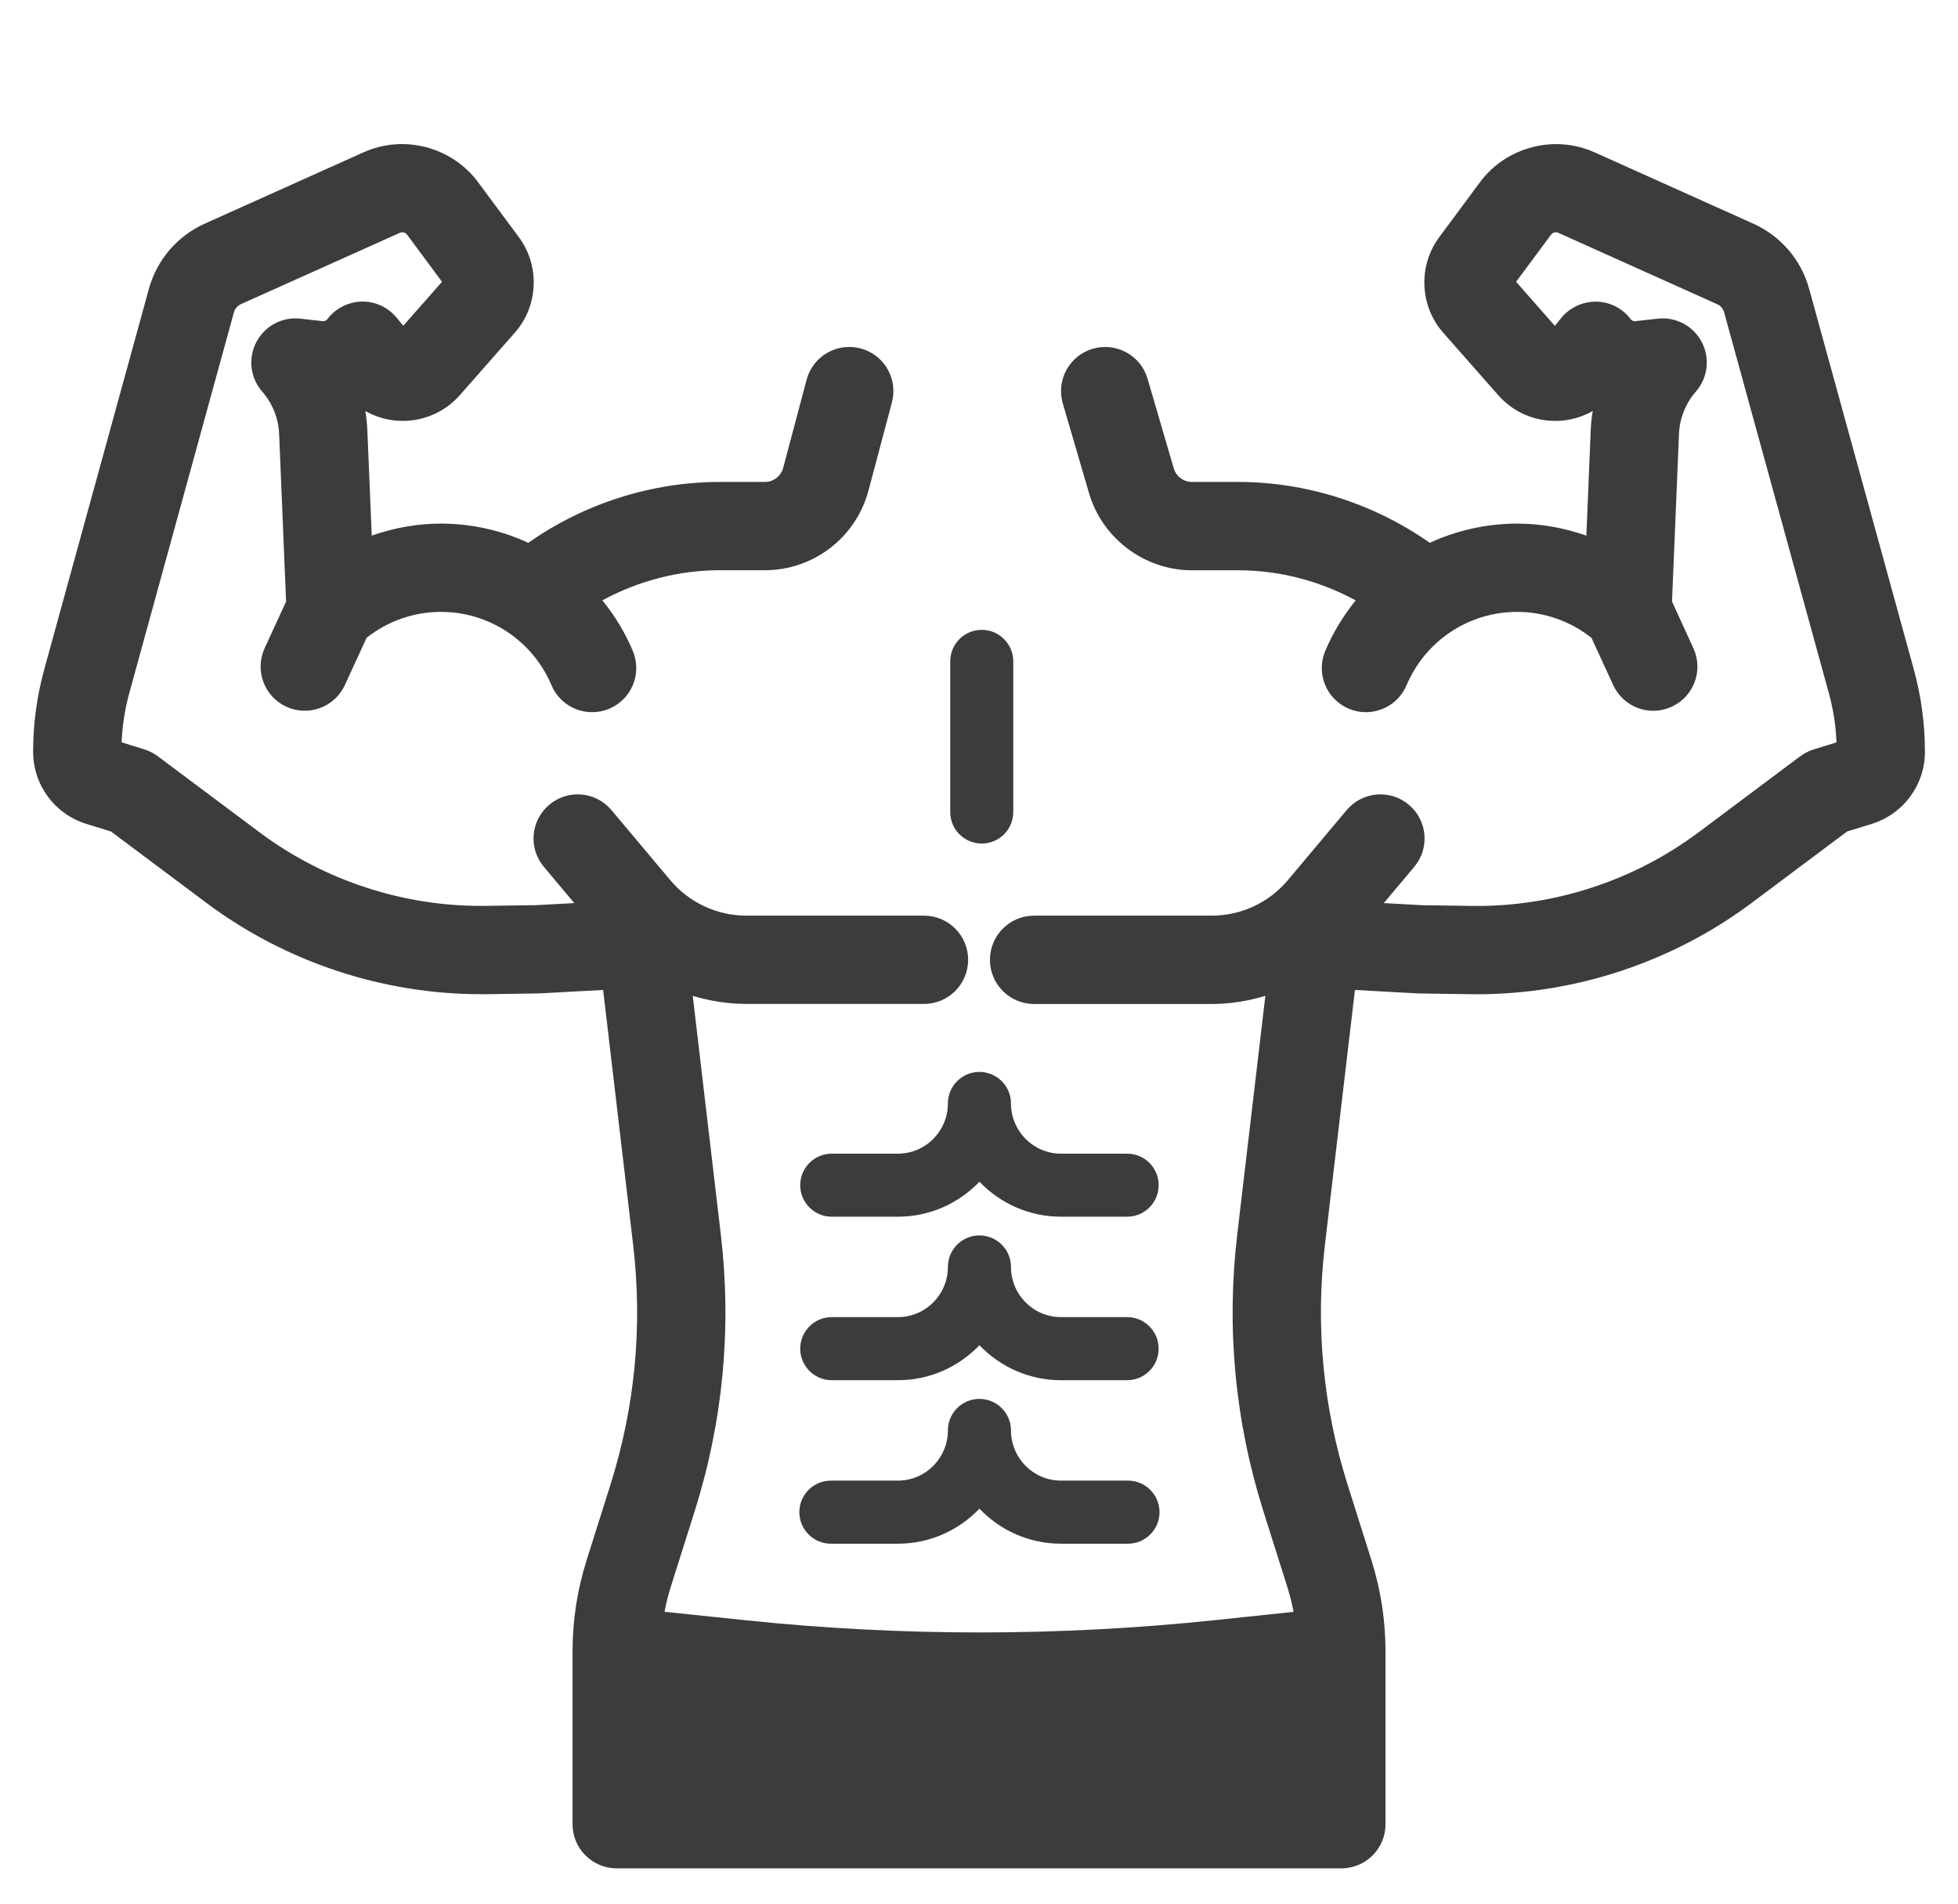
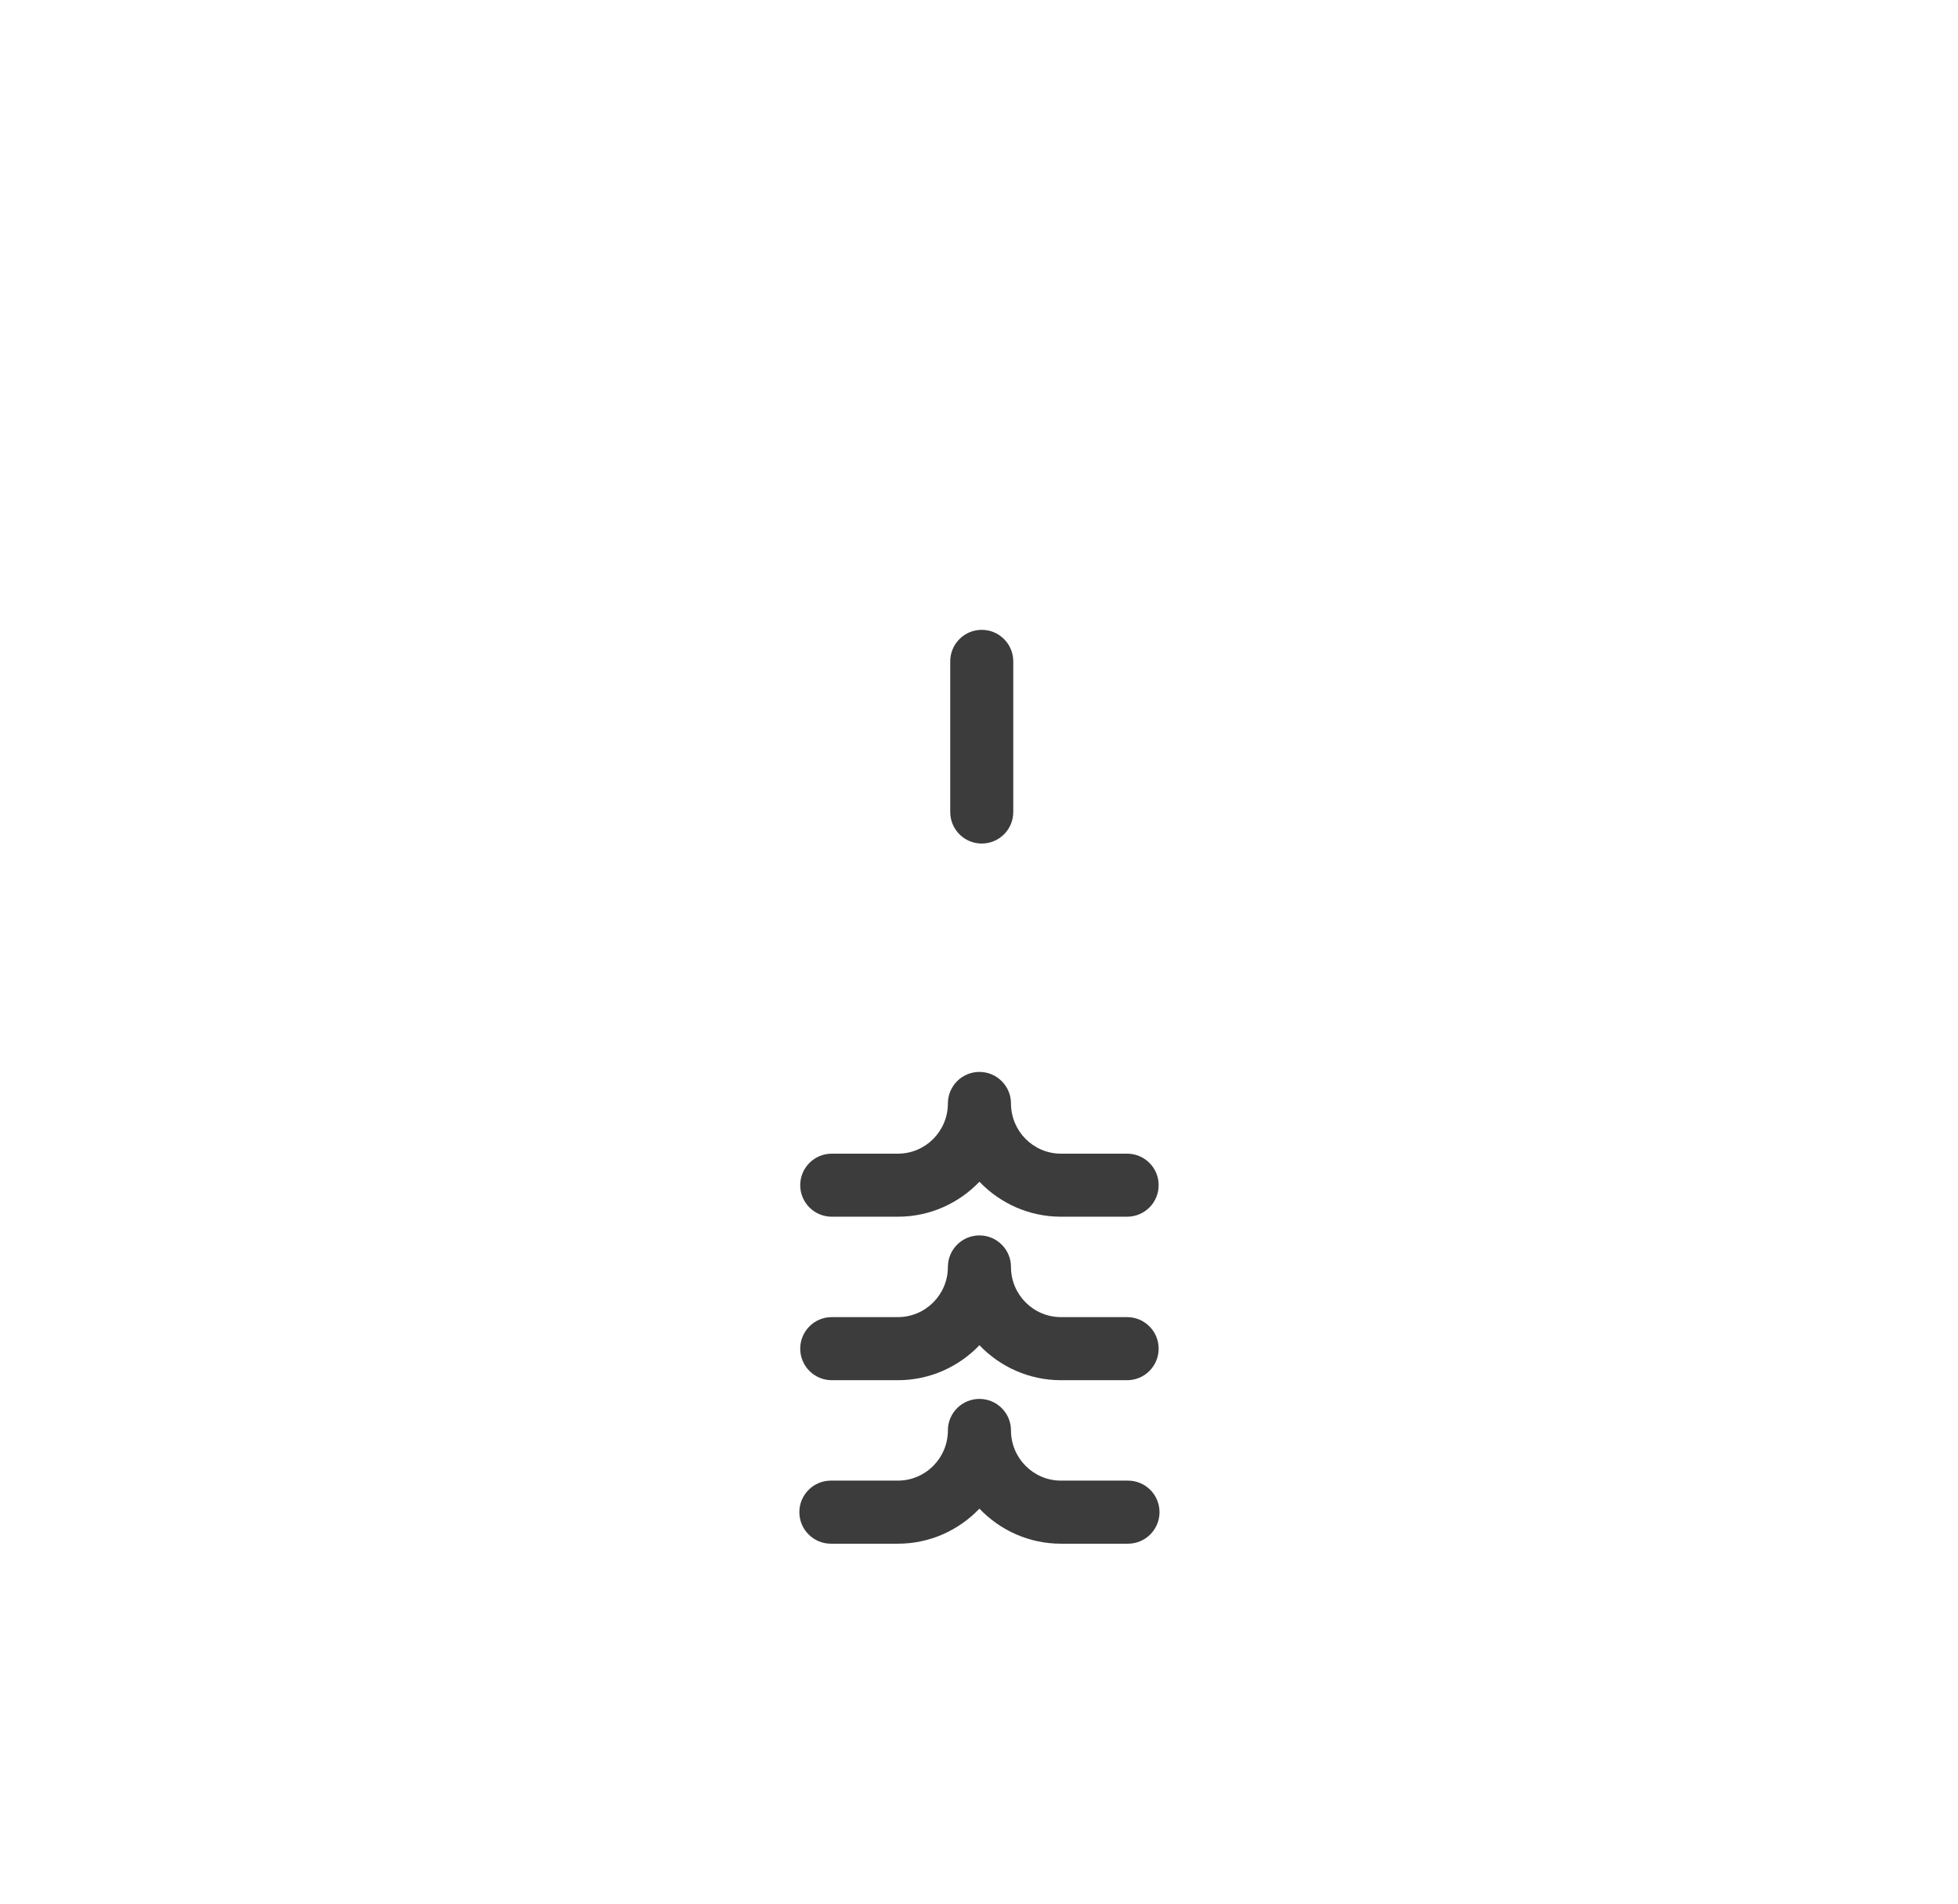
<svg xmlns="http://www.w3.org/2000/svg" width="36" height="35" viewBox="0 0 36 35" fill="none">
-   <path d="M35.188 12.309L33.264 5.313C33.117 4.777 32.742 4.34 32.236 4.112L29.316 2.8C28.578 2.469 27.693 2.7 27.211 3.35L26.461 4.362C26.071 4.888 26.102 5.625 26.535 6.117L27.547 7.266C27.82 7.575 28.202 7.745 28.625 7.739C28.859 7.734 29.085 7.67 29.284 7.557C29.264 7.674 29.252 7.791 29.247 7.91L29.167 9.848C28.761 9.705 28.332 9.627 27.894 9.627C27.327 9.627 26.781 9.753 26.288 9.98C25.261 9.26 24.022 8.861 22.767 8.861H21.915C21.761 8.861 21.624 8.758 21.581 8.611L21.099 6.963C20.973 6.533 20.523 6.287 20.092 6.412C19.662 6.538 19.415 6.988 19.541 7.419L20.023 9.067C20.268 9.902 21.045 10.485 21.915 10.485H22.767C23.52 10.485 24.266 10.68 24.926 11.039C24.701 11.316 24.511 11.626 24.367 11.966C24.192 12.379 24.385 12.855 24.798 13.03C24.901 13.073 25.008 13.094 25.113 13.094C25.43 13.094 25.73 12.908 25.861 12.598C26.208 11.78 27.006 11.25 27.894 11.25C28.393 11.25 28.873 11.42 29.261 11.727L29.66 12.595C29.847 13.003 30.329 13.181 30.736 12.994C31.143 12.807 31.322 12.325 31.135 11.918L30.742 11.06L30.87 7.977C30.882 7.691 30.992 7.416 31.18 7.2C31.401 6.948 31.444 6.587 31.289 6.29C31.134 5.993 30.814 5.821 30.48 5.859L30.065 5.905C30.034 5.908 30.003 5.895 29.984 5.87C29.834 5.67 29.6 5.55 29.35 5.546C29.104 5.543 28.861 5.653 28.704 5.847L28.588 5.991L27.875 5.181L28.516 4.317C28.547 4.274 28.603 4.259 28.652 4.281L31.572 5.593C31.635 5.621 31.682 5.676 31.7 5.743L33.624 12.739C33.706 13.036 33.754 13.341 33.766 13.649L33.346 13.779C33.258 13.806 33.175 13.849 33.1 13.904L31.231 15.302C30.037 16.196 28.557 16.677 27.066 16.656L26.148 16.643L25.443 16.604L26.002 15.938C26.291 15.595 26.246 15.083 25.902 14.795C25.559 14.507 25.047 14.552 24.759 14.895L23.68 16.181C23.331 16.597 22.819 16.835 22.276 16.835H19.013C18.564 16.835 18.201 17.199 18.201 17.647C18.201 18.095 18.564 18.459 19.013 18.459H22.276C22.615 18.459 22.947 18.405 23.265 18.31L22.748 22.697C22.545 24.419 22.707 26.131 23.229 27.786L23.668 29.175C23.716 29.326 23.754 29.48 23.784 29.635L22.364 29.785C19.494 30.088 16.583 30.09 13.714 29.79L12.218 29.634C12.247 29.479 12.285 29.326 12.333 29.175L12.772 27.785C13.294 26.131 13.456 24.419 13.253 22.697L12.737 18.31C13.054 18.404 13.386 18.458 13.726 18.458H16.989C17.437 18.458 17.8 18.095 17.8 17.647C17.8 17.198 17.437 16.835 16.989 16.835H13.726C13.183 16.835 12.671 16.596 12.322 16.18L11.243 14.895C10.955 14.552 10.443 14.506 10.1 14.795C9.756 15.083 9.711 15.595 10 15.938L10.559 16.604L9.854 16.642L8.936 16.655C7.446 16.677 5.965 16.196 4.771 15.302L2.901 13.904C2.827 13.848 2.744 13.806 2.656 13.779L2.236 13.648C2.249 13.341 2.296 13.036 2.378 12.739L4.301 5.742C4.32 5.675 4.367 5.621 4.43 5.592L7.35 4.281C7.398 4.259 7.455 4.274 7.486 4.316L8.127 5.181L7.414 5.99L7.298 5.847C7.14 5.652 6.898 5.538 6.652 5.545C6.401 5.55 6.167 5.67 6.017 5.87C5.998 5.895 5.967 5.908 5.936 5.905L5.522 5.859C5.189 5.821 4.868 5.993 4.713 6.29C4.558 6.587 4.601 6.948 4.821 7.2C5.01 7.415 5.12 7.691 5.132 7.977L5.26 11.06L4.866 11.917C4.679 12.325 4.857 12.806 5.265 12.994C5.671 13.18 6.154 13.002 6.341 12.595L6.74 11.727C7.128 11.419 7.607 11.25 8.107 11.25C8.995 11.25 9.793 11.779 10.14 12.598C10.27 12.908 10.571 13.094 10.887 13.094C10.993 13.094 11.1 13.073 11.203 13.03C11.616 12.855 11.809 12.379 11.634 11.966C11.491 11.626 11.301 11.315 11.075 11.038C11.735 10.679 12.481 10.484 13.234 10.484H14.063C14.956 10.484 15.739 9.882 15.968 9.019L16.399 7.399C16.514 6.965 16.256 6.521 15.823 6.406C15.39 6.291 14.945 6.549 14.83 6.982L14.4 8.602C14.359 8.754 14.221 8.861 14.063 8.861H13.234C11.979 8.861 10.739 9.259 9.713 9.98C9.22 9.752 8.674 9.627 8.107 9.627C7.669 9.627 7.24 9.705 6.835 9.848L6.754 7.909C6.749 7.791 6.737 7.673 6.717 7.557C6.916 7.67 7.142 7.733 7.377 7.738C7.785 7.747 8.182 7.575 8.454 7.266L9.466 6.116C9.899 5.625 9.93 4.888 9.541 4.362L8.79 3.35C8.308 2.699 7.423 2.468 6.685 2.8L3.765 4.112C3.259 4.34 2.884 4.777 2.737 5.313L0.813 12.309C0.678 12.801 0.609 13.309 0.609 13.819C0.609 14.432 1.003 14.966 1.588 15.148L2.041 15.288L3.798 16.602C5.247 17.686 7.034 18.279 8.843 18.279C8.882 18.279 8.92 18.279 8.959 18.279L9.893 18.265C9.904 18.265 9.915 18.265 9.926 18.264L11.089 18.201L11.641 22.887C11.817 24.38 11.676 25.863 11.224 27.297L10.785 28.687C10.614 29.228 10.527 29.791 10.527 30.359V33.54C10.527 33.988 10.891 34.351 11.339 34.351L24.662 34.351C25.11 34.351 25.474 33.988 25.474 33.54V30.359C25.474 29.792 25.387 29.229 25.216 28.687L24.777 27.297C24.325 25.863 24.184 24.38 24.36 22.887L24.912 18.201L26.075 18.265C26.086 18.265 26.097 18.265 26.108 18.266L27.042 18.279C27.081 18.279 27.119 18.28 27.158 18.28C28.966 18.28 30.754 17.686 32.203 16.603L33.96 15.288L34.413 15.148C34.998 14.966 35.392 14.432 35.392 13.819C35.392 13.308 35.323 12.801 35.188 12.309Z" fill="#3C3C3C" />
  <path d="M18.05 15.509C18.371 15.509 18.63 15.25 18.63 14.93V12.16C18.63 11.84 18.371 11.58 18.05 11.58C17.73 11.58 17.471 11.84 17.471 12.16V14.929C17.471 15.25 17.73 15.509 18.05 15.509Z" fill="#3C3C3C" />
  <path d="M15.277 28.382H16.509C17.098 28.382 17.629 28.134 18.008 27.738C18.386 28.134 18.918 28.382 19.506 28.382H20.739C21.059 28.382 21.319 28.122 21.319 27.802C21.319 27.482 21.059 27.222 20.739 27.222H19.506C19 27.222 18.588 26.808 18.588 26.299C18.588 25.979 18.328 25.72 18.008 25.72C17.688 25.72 17.428 25.979 17.428 26.299C17.428 26.808 17.016 27.222 16.509 27.222H15.277C14.957 27.222 14.697 27.482 14.697 27.802C14.697 28.122 14.957 28.382 15.277 28.382Z" fill="#3C3C3C" />
  <path d="M15.293 25.376H16.509C17.098 25.376 17.63 25.128 18.008 24.733C18.386 25.128 18.918 25.376 19.507 25.376H20.723C21.044 25.376 21.303 25.116 21.303 24.796C21.303 24.476 21.044 24.216 20.723 24.216H19.507C19 24.216 18.588 23.803 18.588 23.294C18.588 22.973 18.328 22.714 18.008 22.714C17.688 22.714 17.428 22.973 17.428 23.294C17.428 23.803 17.016 24.216 16.509 24.216H15.293C14.972 24.216 14.713 24.476 14.713 24.796C14.713 25.116 14.972 25.376 15.293 25.376Z" fill="#3C3C3C" />
  <path d="M20.723 21.211H19.507C19 21.211 18.588 20.797 18.588 20.288C18.588 19.968 18.328 19.708 18.008 19.708C17.688 19.708 17.428 19.968 17.428 20.288C17.428 20.797 17.016 21.211 16.509 21.211H15.293C14.972 21.211 14.713 21.47 14.713 21.79C14.713 22.111 14.972 22.37 15.293 22.37H16.509C17.098 22.37 17.63 22.122 18.008 21.727C18.386 22.122 18.918 22.37 19.507 22.37H20.723C21.044 22.37 21.303 22.111 21.303 21.79C21.303 21.47 21.044 21.211 20.723 21.211Z" fill="#3C3C3C" />
</svg>